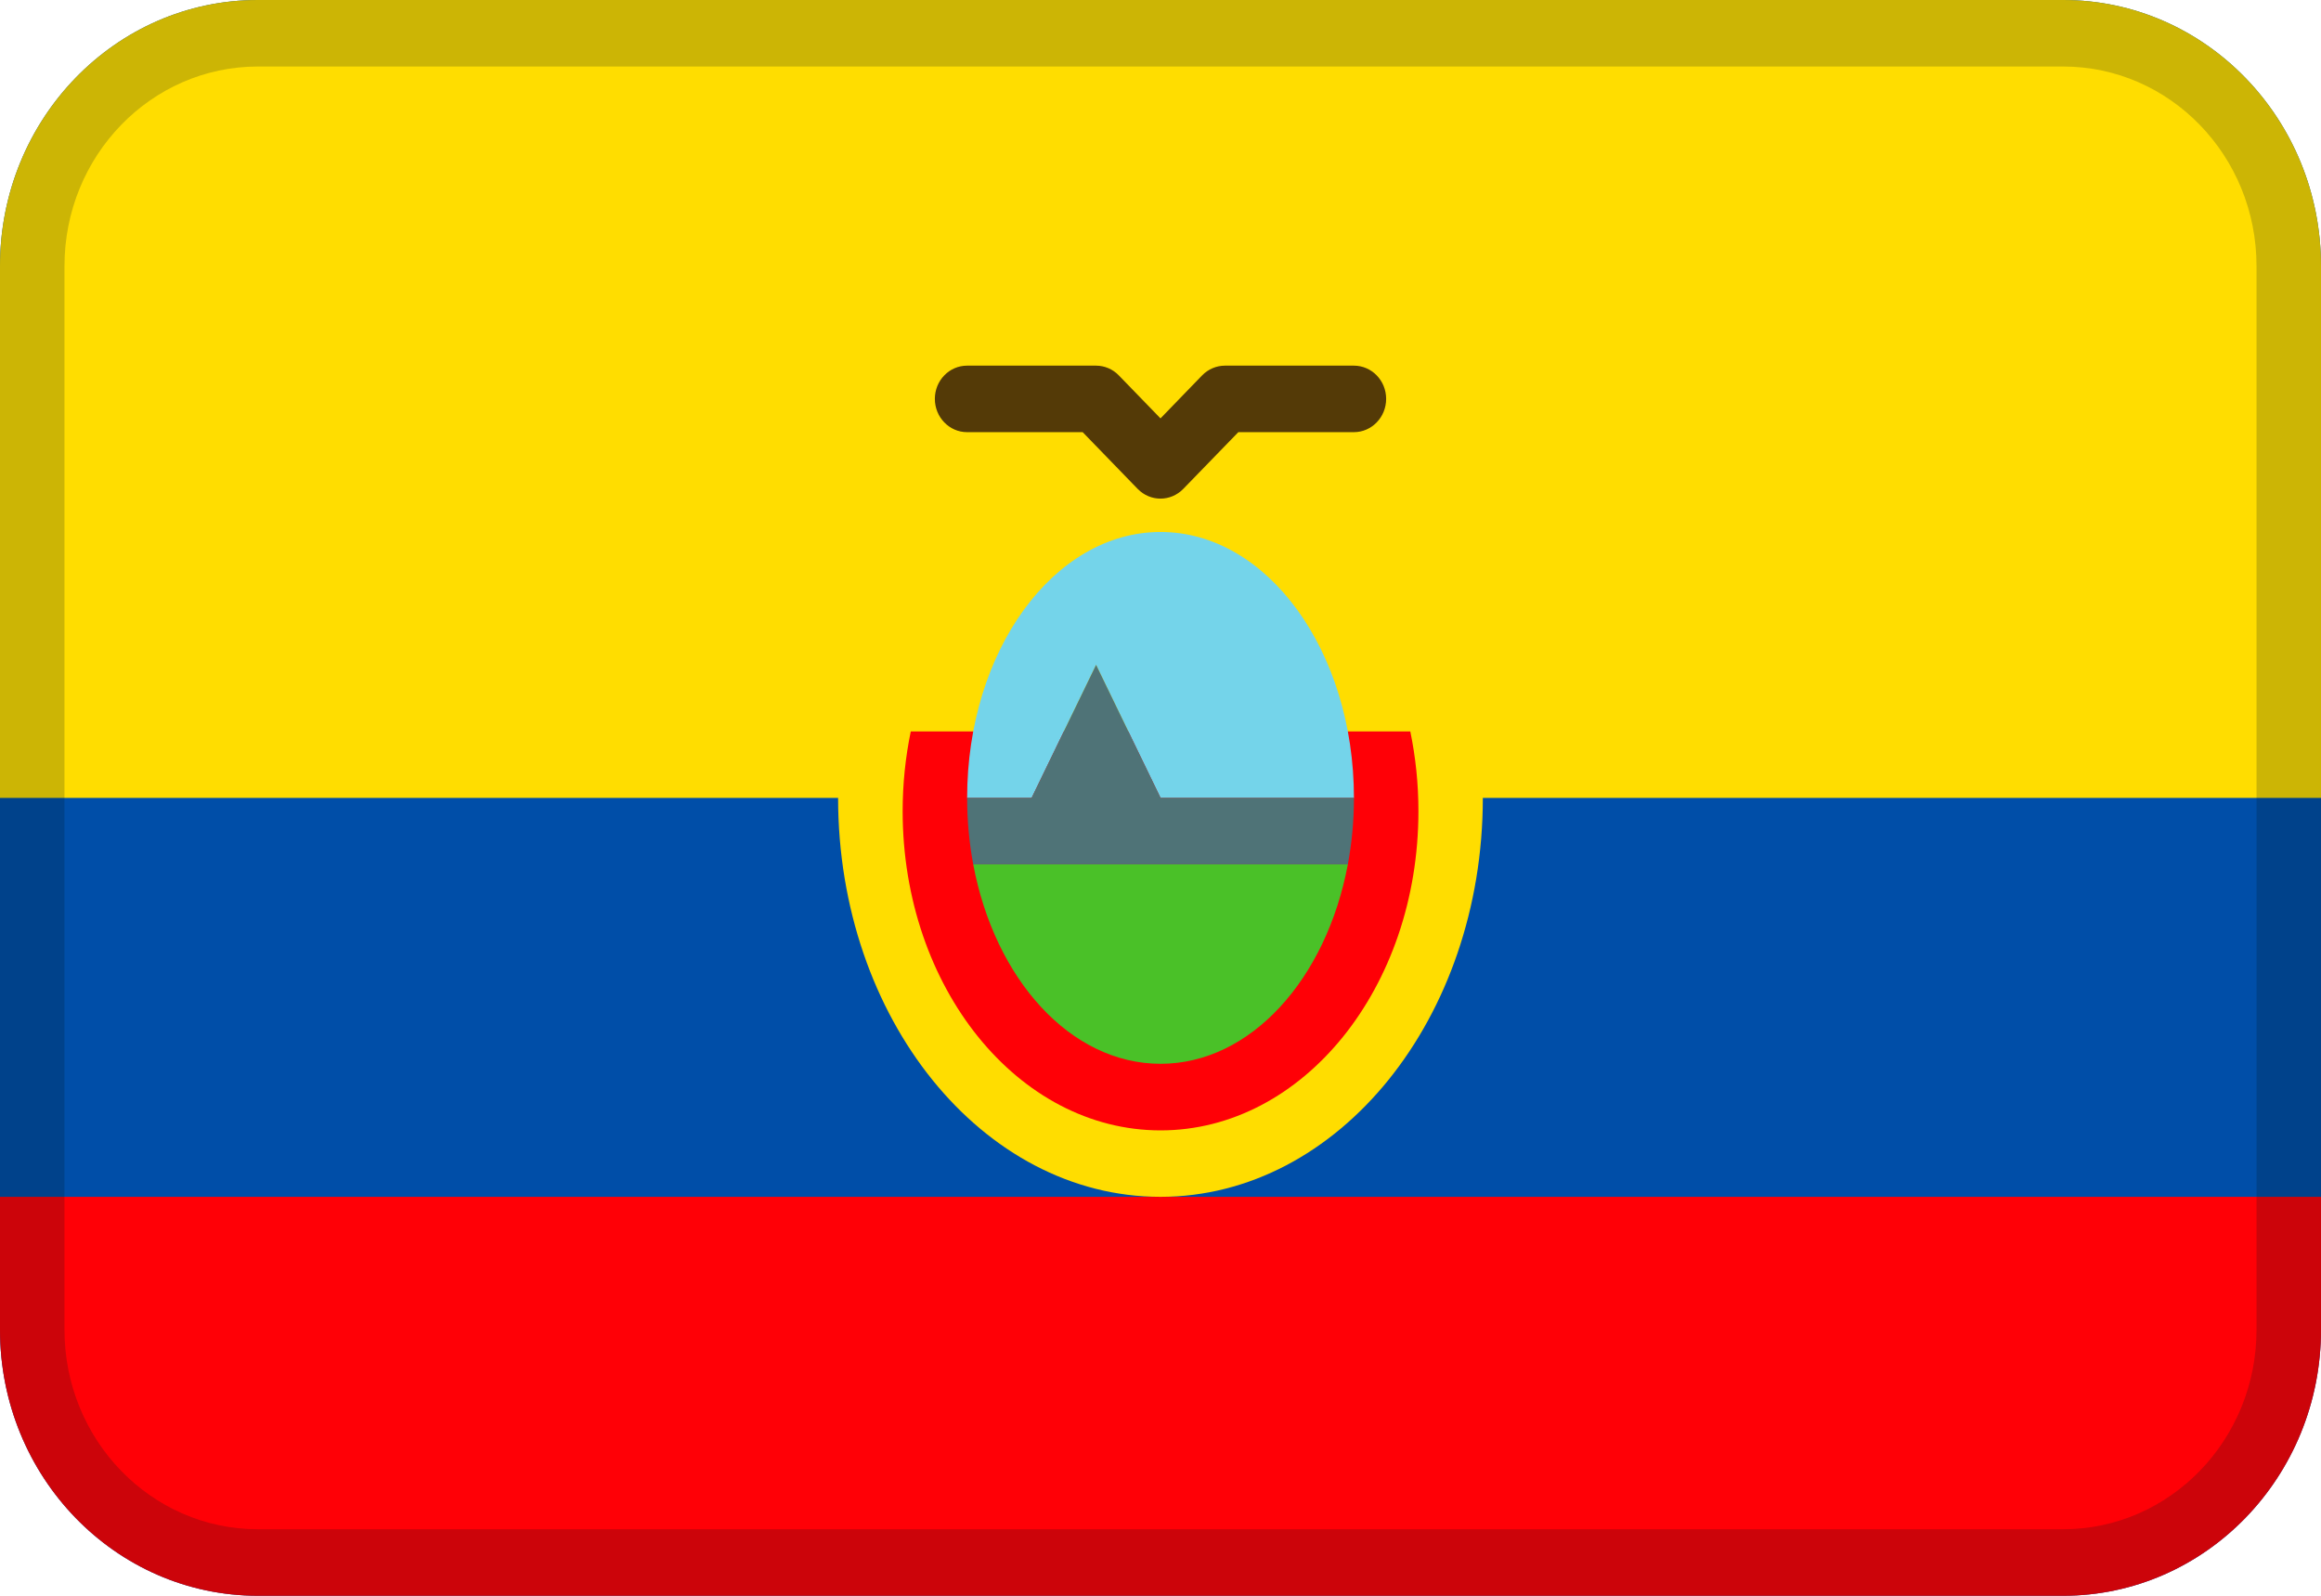
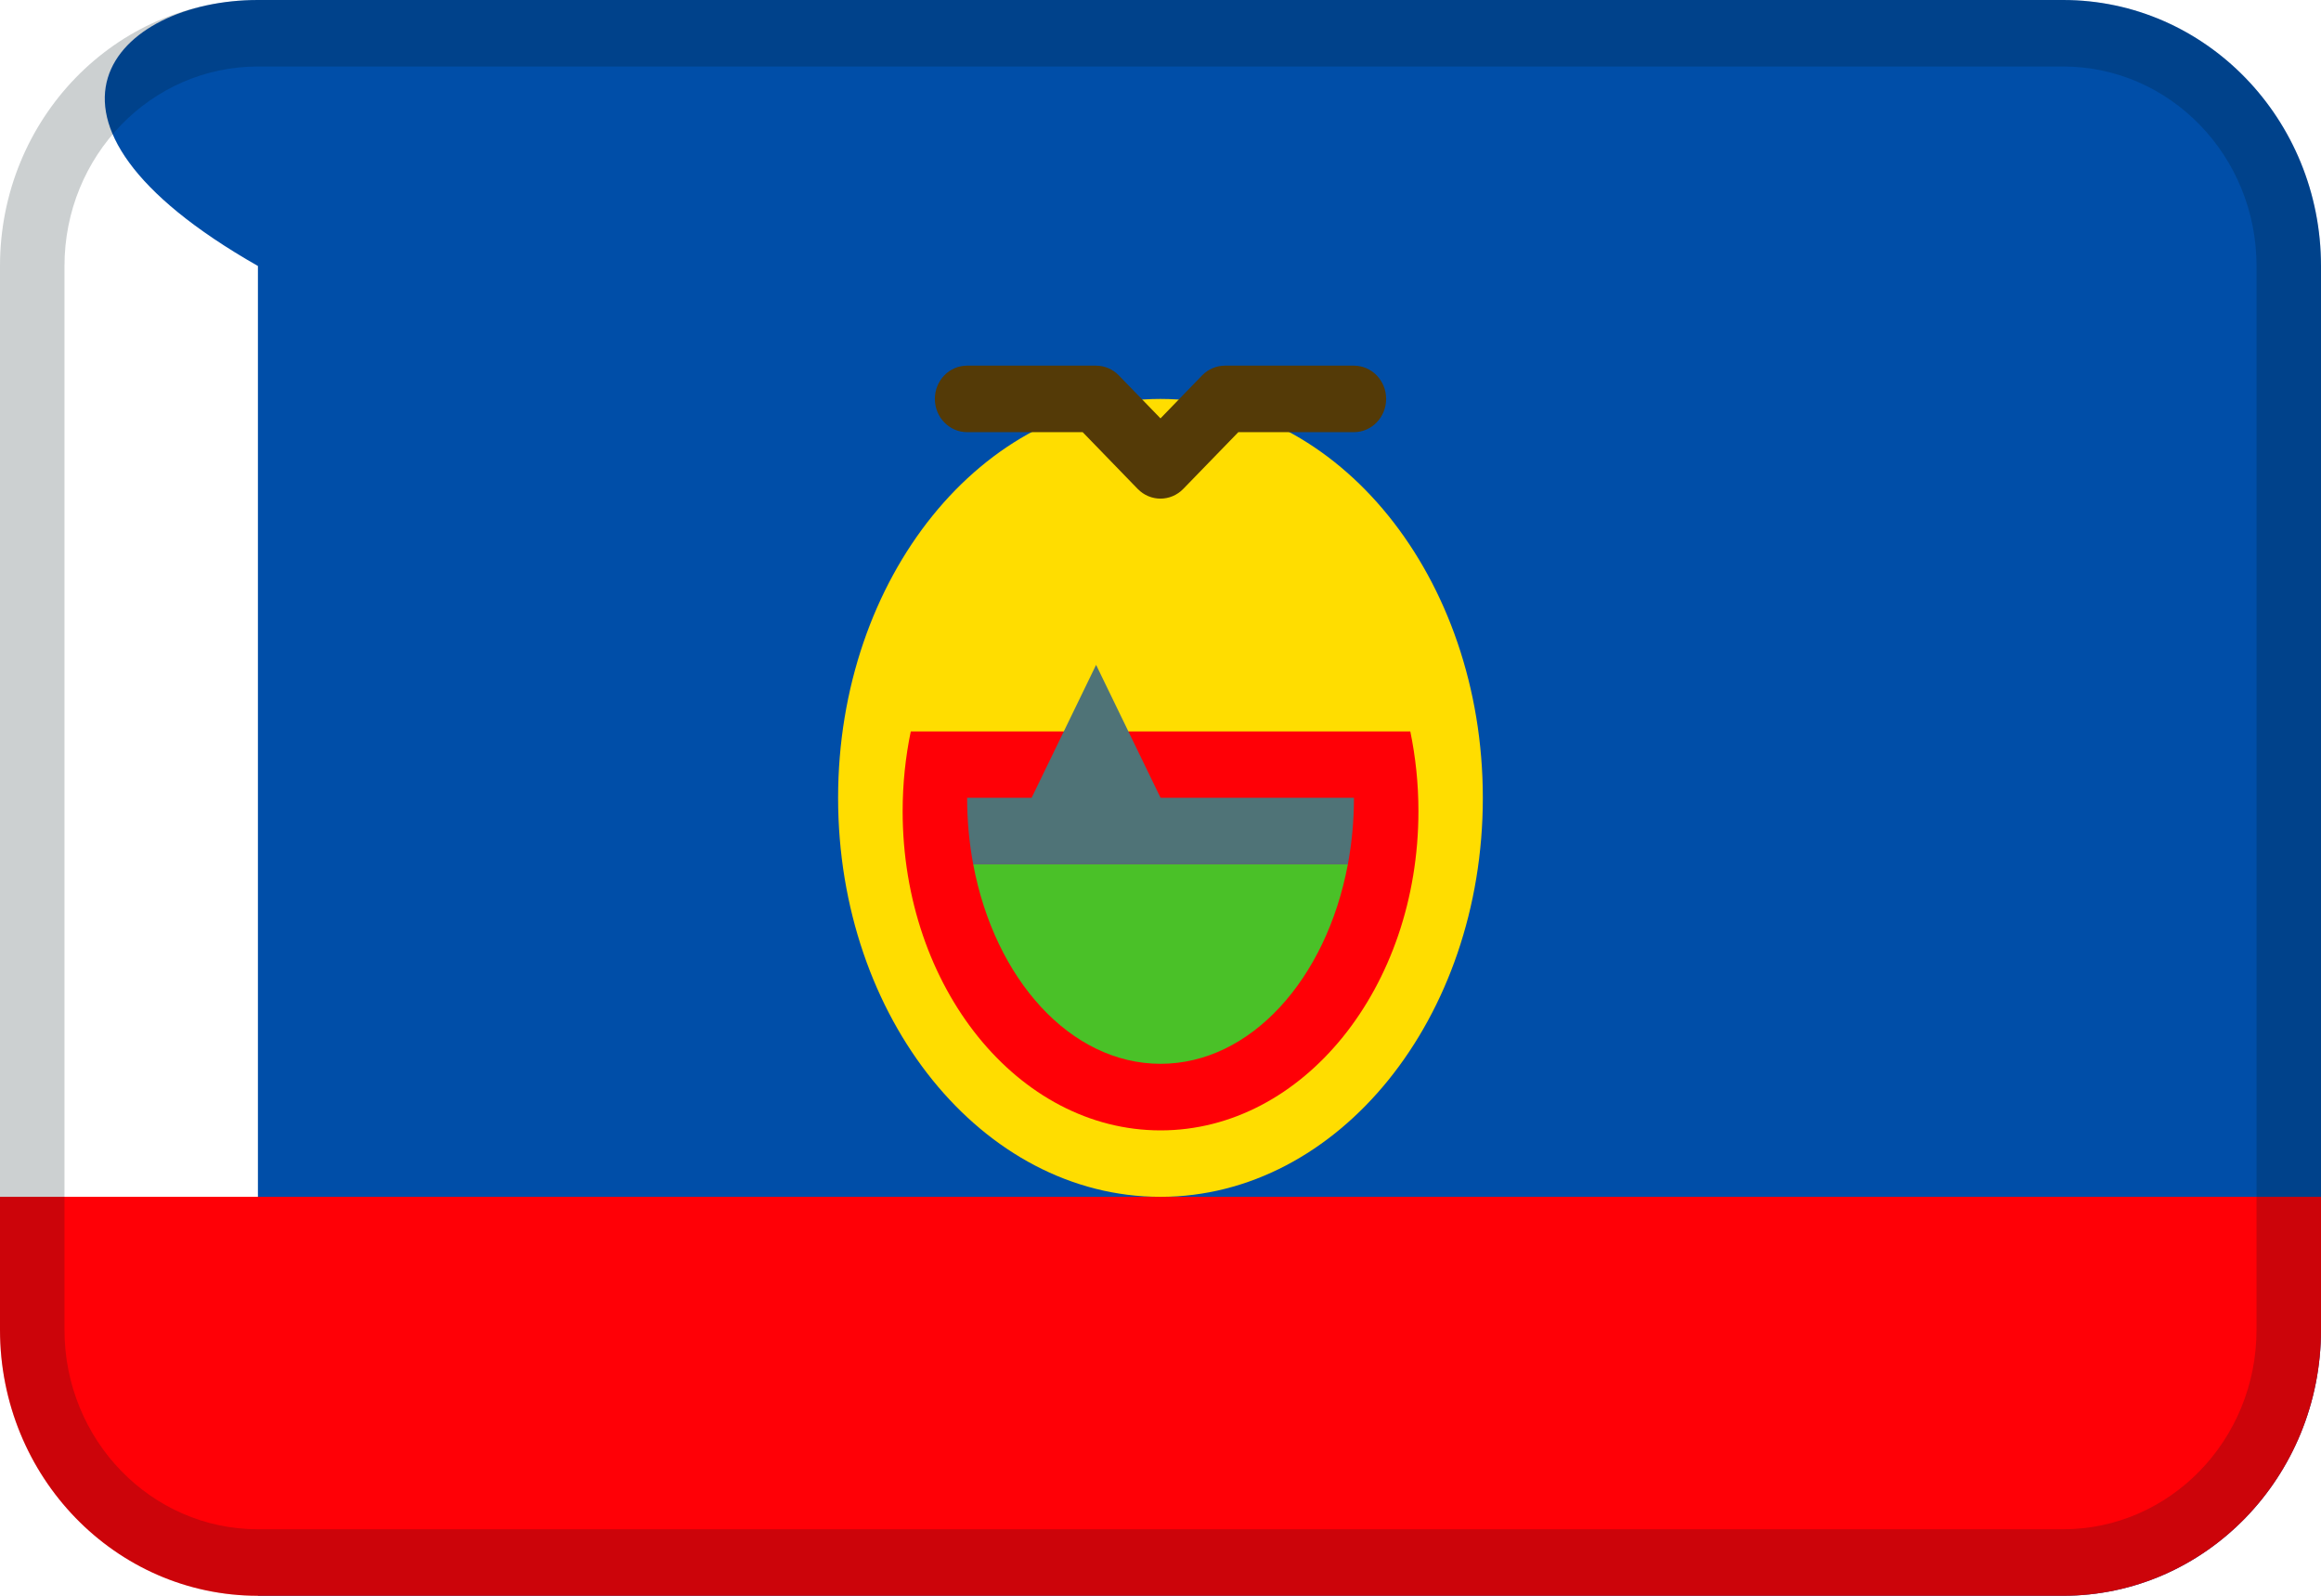
<svg xmlns="http://www.w3.org/2000/svg" width="32" height="22" viewBox="0 0 32 22" fill="none">
-   <path fill-rule="evenodd" clip-rule="evenodd" d="M3.556 0H28.444C30.408 0 32 1.642 32 3.667V18.333C32 20.358 30.408 22 28.444 22H3.556C1.592 22 0 20.358 0 18.333V3.667C0 1.642 1.592 0 3.556 0Z" fill="#004EA8" />
+   <path fill-rule="evenodd" clip-rule="evenodd" d="M3.556 0H28.444C30.408 0 32 1.642 32 3.667V18.333C32 20.358 30.408 22 28.444 22H3.556V3.667C0 1.642 1.592 0 3.556 0Z" fill="#004EA8" />
  <path fill-rule="evenodd" clip-rule="evenodd" d="M32 18.333C32 20.358 30.408 22 28.444 22H3.556C1.592 22 0 20.358 0 18.333V16.5H32V18.333Z" fill="#FF0006" />
-   <path fill-rule="evenodd" clip-rule="evenodd" d="M3.556 0H28.444C30.408 0 32 1.642 32 3.667V11H0V3.667C0 1.642 1.592 0 3.556 0Z" fill="#FFDD00" />
  <path opacity="0.2" d="M3.556 0.917C2.083 0.917 0.889 2.148 0.889 3.667V18.333C0.889 19.852 2.083 21.083 3.556 21.083H28.444C29.917 21.083 31.111 19.852 31.111 18.333V3.667C31.111 2.148 29.917 0.917 28.444 0.917H3.556ZM3.556 0H28.444C30.408 0 32 1.642 32 3.667V18.333C32 20.358 30.408 22 28.444 22H3.556C1.592 22 0 20.358 0 18.333V3.667C0 1.642 1.592 0 3.556 0Z" fill="#031619" />
  <path d="M15.999 16.5C18.454 16.5 20.444 14.038 20.444 11C20.444 7.962 18.454 5.5 15.999 5.5C13.544 5.5 11.555 7.962 11.555 11C11.555 14.038 13.544 16.5 15.999 16.5Z" fill="#FFDD00" />
  <path fill-rule="evenodd" clip-rule="evenodd" d="M12.557 10.084H19.444C19.517 10.436 19.556 10.804 19.556 11.184C19.556 13.614 17.965 15.584 16.001 15.584C14.037 15.584 12.445 13.614 12.445 11.184C12.445 10.804 12.484 10.436 12.557 10.084Z" fill="#FF0006" />
  <path fill-rule="evenodd" clip-rule="evenodd" d="M13.418 11.916H18.583C18.287 13.498 17.243 14.666 16.001 14.666C14.758 14.666 13.714 13.498 13.418 11.916Z" fill="#4AC128" />
-   <path fill-rule="evenodd" clip-rule="evenodd" d="M13.334 11.001C13.334 8.976 14.528 7.334 16.001 7.334C17.473 7.334 18.667 8.976 18.667 11.001H16.001L15.112 9.167L14.223 11.001H13.334Z" fill="#74D4EA" />
  <path fill-rule="evenodd" clip-rule="evenodd" d="M13.418 11.916C13.363 11.623 13.334 11.316 13.334 10.999H14.223L15.112 9.166L16.001 10.999H18.667C18.667 11.316 18.638 11.623 18.583 11.916H13.418Z" fill="#4F7377" />
  <path d="M15.685 6.74C15.859 6.919 16.14 6.919 16.314 6.74L17.073 5.958H18.666C18.912 5.958 19.111 5.752 19.111 5.499C19.111 5.246 18.912 5.041 18.666 5.041H16.889C16.771 5.041 16.658 5.089 16.574 5.175L16 5.768L15.425 5.175C15.342 5.089 15.229 5.041 15.111 5.041H13.333C13.088 5.041 12.889 5.246 12.889 5.499C12.889 5.752 13.088 5.958 13.333 5.958H14.927L15.685 6.74Z" fill="#543A07" />
</svg>